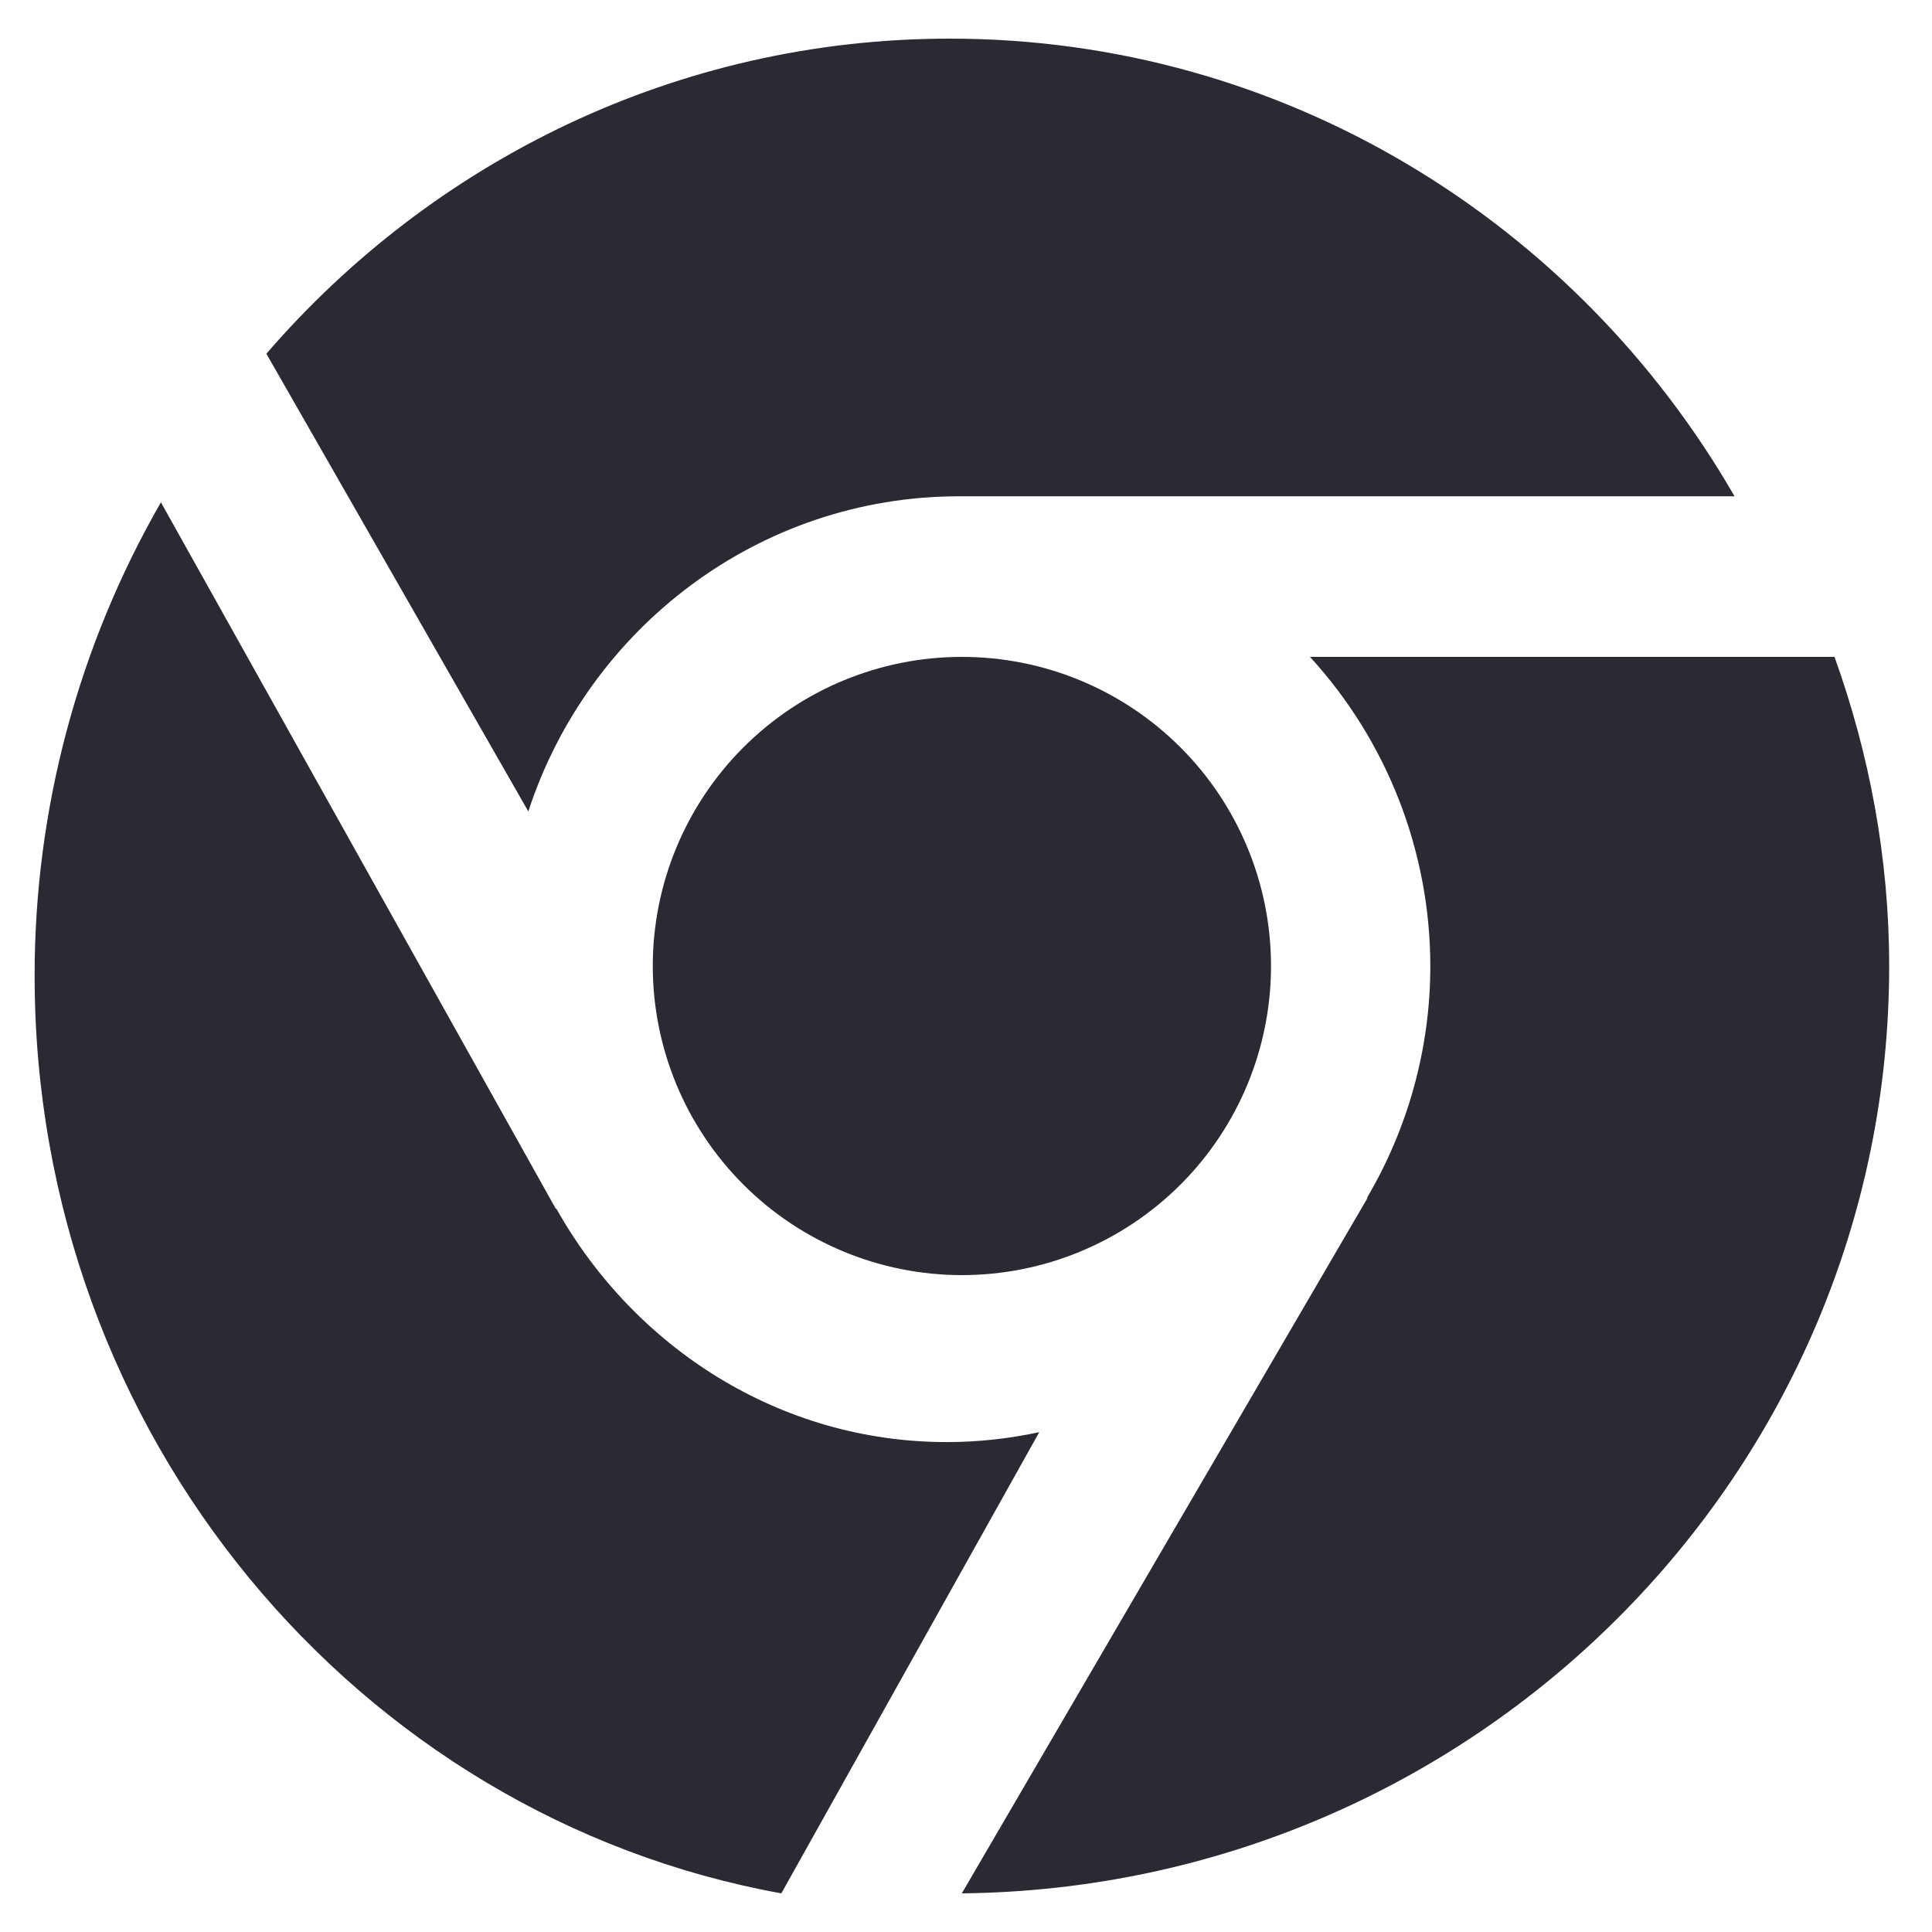
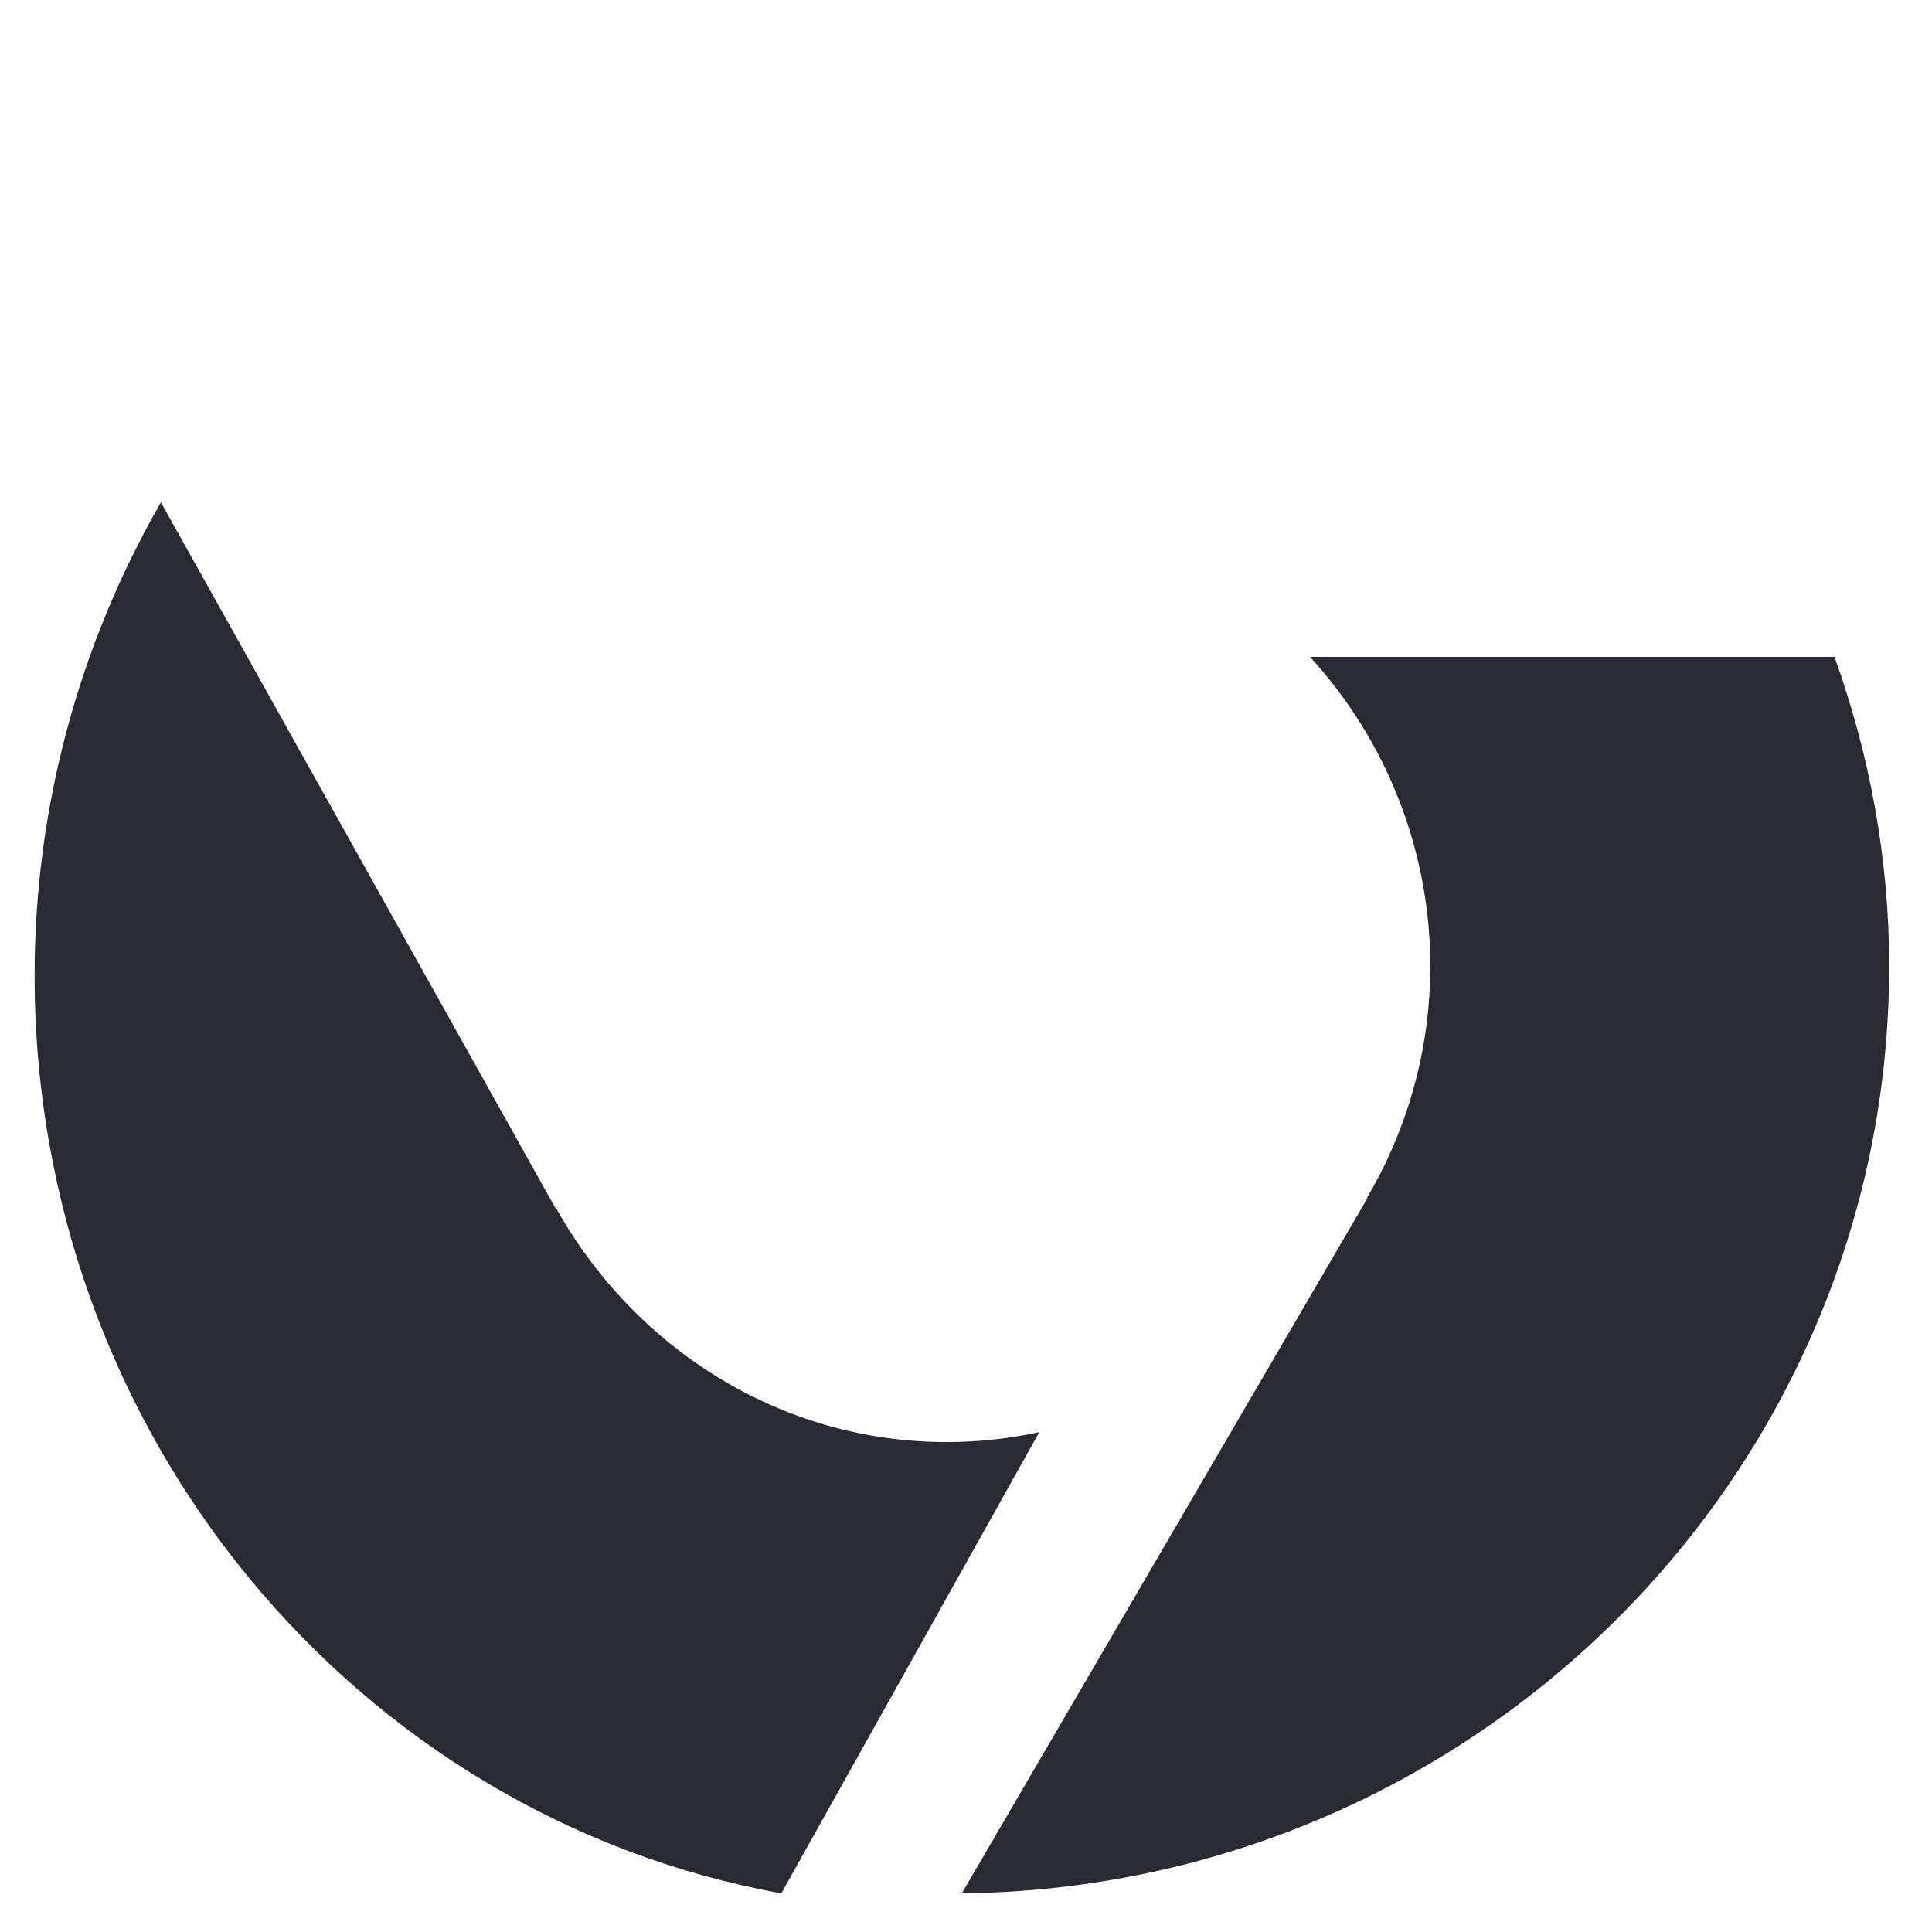
<svg xmlns="http://www.w3.org/2000/svg" width="24" height="24" viewBox="0 0 24 24" fill="none">
-   <path d="M11.916 6.165C9.42 6.165 7.303 7.81 6.563 10.08L3.309 4.394C5.375 2.001 8.412 0.48 11.798 0.48C15.96 0.48 19.593 2.772 21.547 6.165H11.916Z" fill="#2A2B32" />
-   <path d="M15.789 12C15.789 13.018 15.385 13.995 14.665 14.715C13.944 15.435 12.968 15.84 11.949 15.84C10.931 15.84 9.954 15.435 9.234 14.715C8.514 13.995 8.109 13.018 8.109 12C8.109 10.982 8.514 10.005 9.234 9.285C9.954 8.564 10.931 8.16 11.949 8.16C12.968 8.16 13.944 8.564 14.665 9.285C15.385 10.005 15.789 10.982 15.789 12Z" fill="#2A2B32" />
-   <path d="M12.91 17.791C12.532 17.872 12.148 17.914 11.761 17.914C9.69 17.914 7.882 16.744 6.911 15.014L6.905 15.017L1.999 6.24C0.97 8.029 0.429 10.057 0.43 12.121C0.43 17.825 4.444 22.568 9.706 23.52L12.91 17.791ZM17.768 12.002C17.767 10.579 17.233 9.209 16.273 8.16H22.789C23.221 9.364 23.468 10.653 23.468 12.002C23.468 18.315 18.312 23.453 11.948 23.52L16.987 14.883L16.981 14.88C17.495 14.008 17.768 13.014 17.768 12.002Z" fill="#2A2B32" />
+   <path d="M12.91 17.791C12.532 17.872 12.148 17.914 11.761 17.914C9.69 17.914 7.882 16.744 6.911 15.014L6.905 15.017L1.999 6.24C0.97 8.029 0.429 10.057 0.43 12.121C0.43 17.825 4.444 22.568 9.706 23.52ZM17.768 12.002C17.767 10.579 17.233 9.209 16.273 8.16H22.789C23.221 9.364 23.468 10.653 23.468 12.002C23.468 18.315 18.312 23.453 11.948 23.52L16.987 14.883L16.981 14.88C17.495 14.008 17.768 13.014 17.768 12.002Z" fill="#2A2B32" />
</svg>